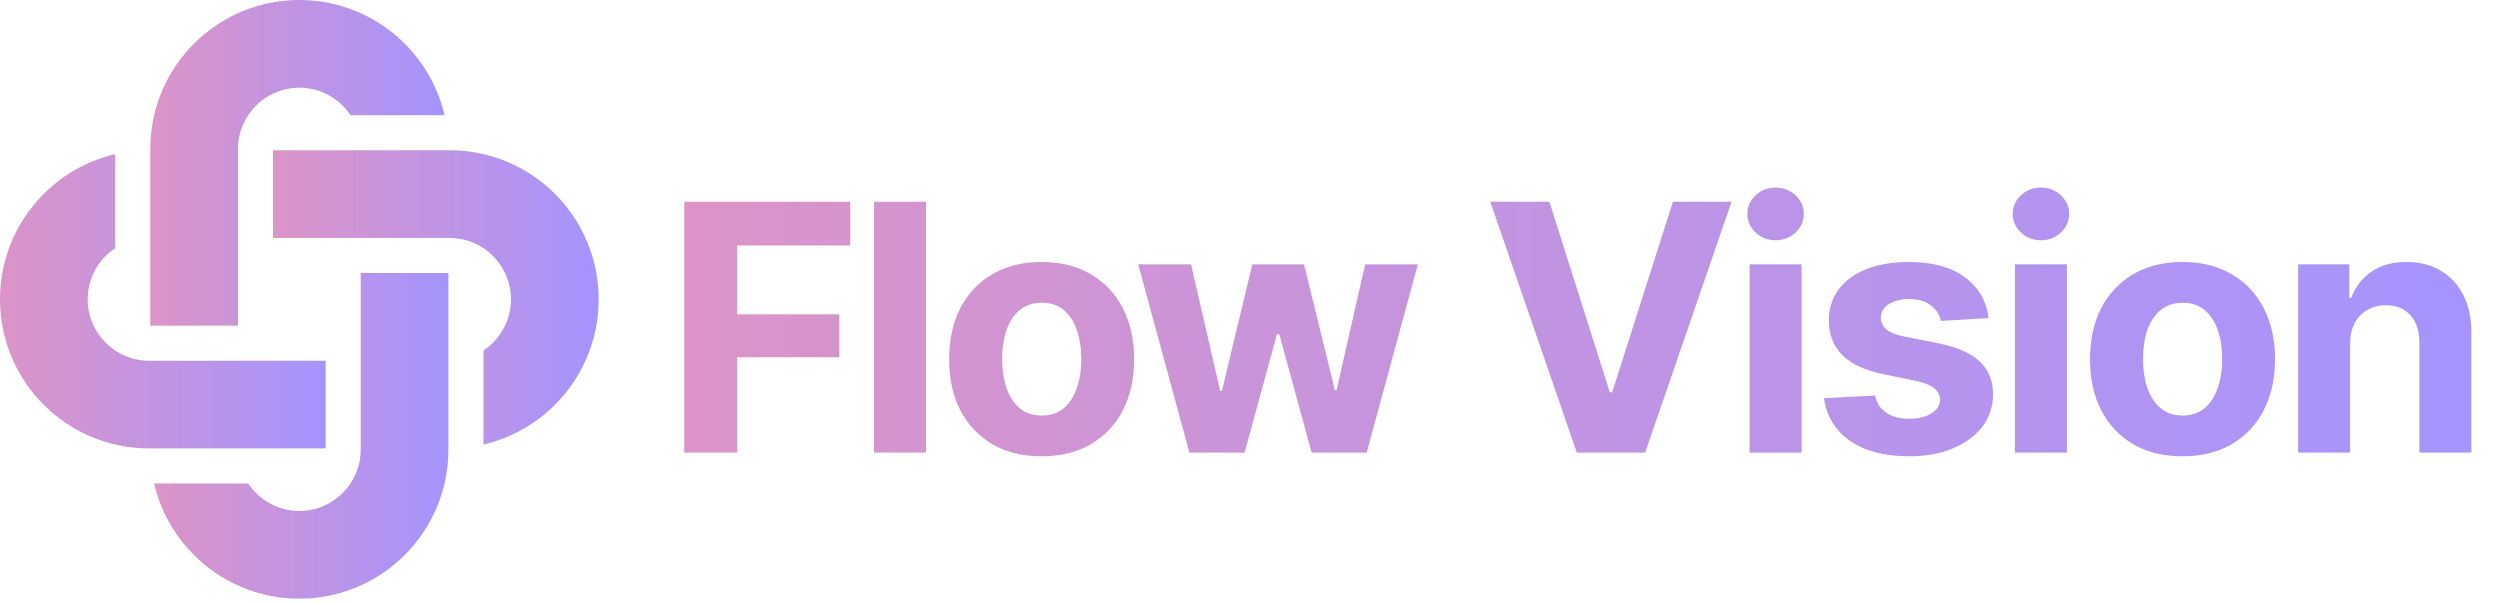
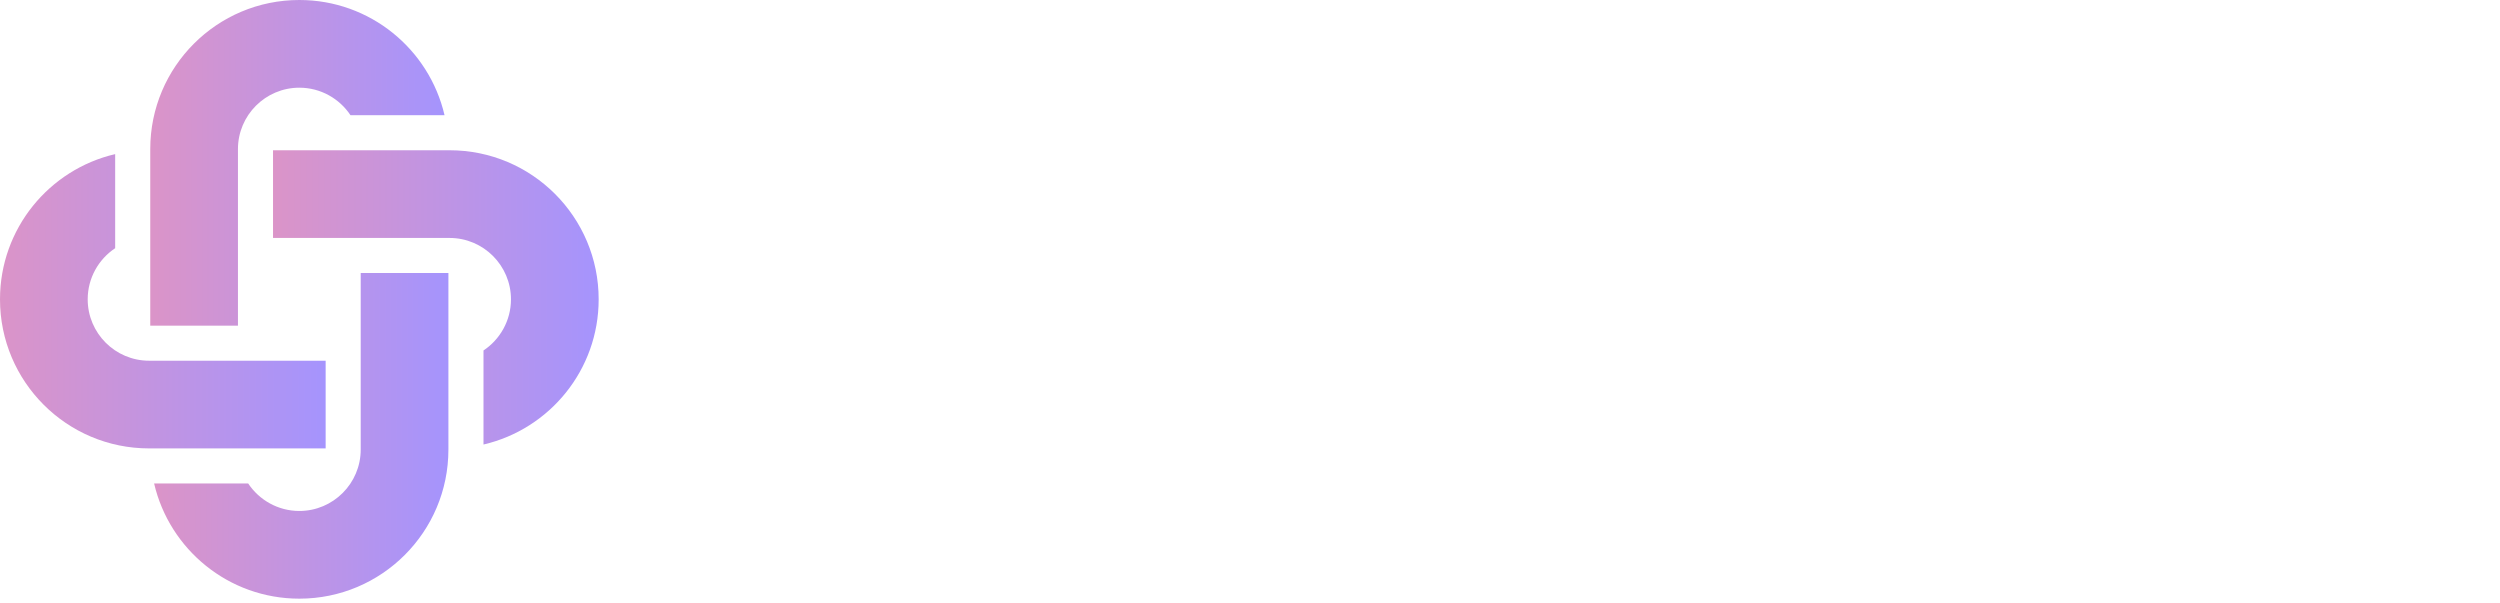
<svg xmlns="http://www.w3.org/2000/svg" width="116" height="28" viewBox="0 0 116 28" fill="none">
  <path d="M6.972 15.11H11.041V6.917C11.041 5.347 12.319 4.069 13.889 4.069C14.878 4.069 15.751 4.576 16.262 5.344H20.626C19.914 2.282 17.168 0 13.889 0C10.069 0 6.972 3.097 6.972 6.917V15.11Z" fill="url(#paint0_linear_304_16)" />
  <path d="M15.11 20.806V16.737H6.917C5.347 16.737 4.069 15.459 4.069 13.889C4.069 12.9 4.576 12.027 5.344 11.516V7.151C2.282 7.864 0 10.61 0 13.889C0 17.709 3.097 20.806 6.917 20.806H15.11Z" fill="url(#paint1_linear_304_16)" />
  <path d="M20.806 12.668H16.737V20.86C16.737 22.431 15.459 23.709 13.889 23.709C12.9 23.709 12.027 23.201 11.516 22.434H7.151C7.864 25.496 10.61 27.778 13.889 27.778C17.709 27.778 20.806 24.681 20.806 20.86V12.668Z" fill="url(#paint2_linear_304_16)" />
  <path d="M20.86 6.972H12.668V11.041H20.86C22.431 11.041 23.709 12.319 23.709 13.889C23.709 14.878 23.201 15.751 22.434 16.262V20.626C25.496 19.914 27.778 17.168 27.778 13.889C27.778 10.069 24.681 6.972 20.86 6.972Z" fill="url(#paint3_linear_304_16)" />
-   <path d="M31.75 21V9.359H39.453V11.391H34.203V14.586H38.945V16.578H34.203V21H31.75ZM42.969 9.359V21H40.555V9.359H42.969ZM48.328 21.172C47.448 21.172 46.685 20.984 46.039 20.609C45.398 20.229 44.904 19.703 44.555 19.031C44.211 18.354 44.039 17.568 44.039 16.672C44.039 15.766 44.211 14.977 44.555 14.305C44.904 13.628 45.398 13.102 46.039 12.727C46.685 12.346 47.448 12.156 48.328 12.156C49.214 12.156 49.977 12.346 50.617 12.727C51.263 13.102 51.758 13.628 52.102 14.305C52.45 14.977 52.625 15.766 52.625 16.672C52.625 17.568 52.45 18.354 52.102 19.031C51.758 19.703 51.263 20.229 50.617 20.609C49.977 20.984 49.214 21.172 48.328 21.172ZM48.344 19.281C48.745 19.281 49.081 19.169 49.352 18.945C49.622 18.716 49.825 18.404 49.961 18.008C50.102 17.612 50.172 17.162 50.172 16.656C50.172 16.146 50.102 15.695 49.961 15.305C49.825 14.914 49.622 14.607 49.352 14.383C49.081 14.159 48.745 14.047 48.344 14.047C47.938 14.047 47.596 14.159 47.32 14.383C47.05 14.607 46.844 14.914 46.703 15.305C46.568 15.695 46.5 16.146 46.5 16.656C46.5 17.162 46.568 17.612 46.703 18.008C46.844 18.404 47.05 18.716 47.32 18.945C47.596 19.169 47.938 19.281 48.344 19.281ZM55.188 21L52.812 12.266H55.266L56.617 18.141H56.695L58.109 12.266H60.508L61.938 18.102H62.016L63.344 12.266H65.789L63.414 21H60.859L59.359 15.508H59.25L57.75 21H55.188ZM71.891 9.359L74.695 18.203H74.805L77.625 9.359H80.344L76.336 21H73.164L69.148 9.359H71.891ZM81.18 21V12.266H83.594V21H81.18ZM82.383 11.148C82.023 11.148 81.716 11.029 81.461 10.789C81.206 10.55 81.078 10.26 81.078 9.922C81.078 9.583 81.206 9.297 81.461 9.062C81.716 8.823 82.023 8.703 82.383 8.703C82.747 8.703 83.057 8.823 83.312 9.062C83.568 9.297 83.695 9.583 83.695 9.922C83.695 10.26 83.568 10.55 83.312 10.789C83.057 11.029 82.747 11.148 82.383 11.148ZM92.273 14.758L90.062 14.891C90.005 14.615 89.852 14.378 89.602 14.18C89.352 13.977 89.016 13.875 88.594 13.875C88.219 13.875 87.904 13.953 87.648 14.109C87.398 14.266 87.273 14.474 87.273 14.734C87.273 14.943 87.354 15.122 87.516 15.273C87.682 15.419 87.966 15.534 88.367 15.617L89.953 15.93C90.802 16.102 91.435 16.38 91.852 16.766C92.268 17.151 92.477 17.659 92.477 18.289C92.477 18.867 92.31 19.372 91.977 19.805C91.643 20.232 91.185 20.568 90.602 20.812C90.018 21.052 89.349 21.172 88.594 21.172C87.438 21.172 86.516 20.93 85.828 20.445C85.146 19.961 84.747 19.305 84.633 18.477L87 18.352C87.078 18.706 87.255 18.974 87.531 19.156C87.807 19.338 88.162 19.43 88.594 19.43C89.016 19.43 89.357 19.346 89.617 19.18C89.883 19.013 90.016 18.802 90.016 18.547C90.016 18.115 89.641 17.823 88.891 17.672L87.383 17.359C86.534 17.188 85.901 16.893 85.484 16.477C85.068 16.06 84.859 15.526 84.859 14.875C84.859 14.312 85.013 13.828 85.32 13.422C85.628 13.016 86.057 12.703 86.609 12.484C87.167 12.266 87.818 12.156 88.562 12.156C89.667 12.156 90.534 12.391 91.164 12.859C91.799 13.323 92.169 13.956 92.273 14.758ZM93.492 21V12.266H95.906V21H93.492ZM94.695 11.148C94.336 11.148 94.029 11.029 93.773 10.789C93.518 10.55 93.391 10.26 93.391 9.922C93.391 9.583 93.518 9.297 93.773 9.062C94.029 8.823 94.336 8.703 94.695 8.703C95.06 8.703 95.37 8.823 95.625 9.062C95.88 9.297 96.008 9.583 96.008 9.922C96.008 10.26 95.88 10.55 95.625 10.789C95.37 11.029 95.06 11.148 94.695 11.148ZM101.266 21.172C100.385 21.172 99.622 20.984 98.977 20.609C98.336 20.229 97.841 19.703 97.492 19.031C97.148 18.354 96.977 17.568 96.977 16.672C96.977 15.766 97.148 14.977 97.492 14.305C97.841 13.628 98.336 13.102 98.977 12.727C99.622 12.346 100.385 12.156 101.266 12.156C102.151 12.156 102.914 12.346 103.555 12.727C104.201 13.102 104.695 13.628 105.039 14.305C105.388 14.977 105.562 15.766 105.562 16.672C105.562 17.568 105.388 18.354 105.039 19.031C104.695 19.703 104.201 20.229 103.555 20.609C102.914 20.984 102.151 21.172 101.266 21.172ZM101.281 19.281C101.682 19.281 102.018 19.169 102.289 18.945C102.56 18.716 102.763 18.404 102.898 18.008C103.039 17.612 103.109 17.162 103.109 16.656C103.109 16.146 103.039 15.695 102.898 15.305C102.763 14.914 102.56 14.607 102.289 14.383C102.018 14.159 101.682 14.047 101.281 14.047C100.875 14.047 100.534 14.159 100.258 14.383C99.987 14.607 99.781 14.914 99.641 15.305C99.505 15.695 99.438 16.146 99.438 16.656C99.438 17.162 99.505 17.612 99.641 18.008C99.781 18.404 99.987 18.716 100.258 18.945C100.534 19.169 100.875 19.281 101.281 19.281ZM109.047 15.953V21H106.633V12.266H109.008V13.82H109.094C109.292 13.305 109.607 12.898 110.039 12.602C110.471 12.305 111.013 12.156 111.664 12.156C112.268 12.156 112.794 12.289 113.242 12.555C113.695 12.82 114.047 13.198 114.297 13.688C114.547 14.177 114.672 14.763 114.672 15.445V21H112.258V15.875C112.258 15.344 112.12 14.927 111.844 14.625C111.568 14.318 111.188 14.164 110.703 14.164C110.38 14.164 110.094 14.237 109.844 14.383C109.594 14.523 109.398 14.727 109.258 14.992C109.117 15.258 109.047 15.578 109.047 15.953Z" fill="url(#paint4_linear_304_16)" />
  <defs>
    <linearGradient id="paint0_linear_304_16" x1="6.972" y1="7.555" x2="20.626" y2="7.555" gradientUnits="userSpaceOnUse">
      <stop stop-color="#DB94C8" />
      <stop offset="1" stop-color="#A594FD" />
    </linearGradient>
    <linearGradient id="paint1_linear_304_16" x1="0" y1="13.979" x2="15.11" y2="13.979" gradientUnits="userSpaceOnUse">
      <stop stop-color="#DB94C8" />
      <stop offset="1" stop-color="#A594FD" />
    </linearGradient>
    <linearGradient id="paint2_linear_304_16" x1="7.151" y1="20.223" x2="20.806" y2="20.223" gradientUnits="userSpaceOnUse">
      <stop stop-color="#DB94C8" />
      <stop offset="1" stop-color="#A594FD" />
    </linearGradient>
    <linearGradient id="paint3_linear_304_16" x1="12.668" y1="13.799" x2="27.778" y2="13.799" gradientUnits="userSpaceOnUse">
      <stop stop-color="#DB94C8" />
      <stop offset="1" stop-color="#A594FD" />
    </linearGradient>
    <linearGradient id="paint4_linear_304_16" x1="31" y1="15.5" x2="116" y2="15.5" gradientUnits="userSpaceOnUse">
      <stop stop-color="#DB94C8" />
      <stop offset="1" stop-color="#A594FD" />
    </linearGradient>
  </defs>
</svg>